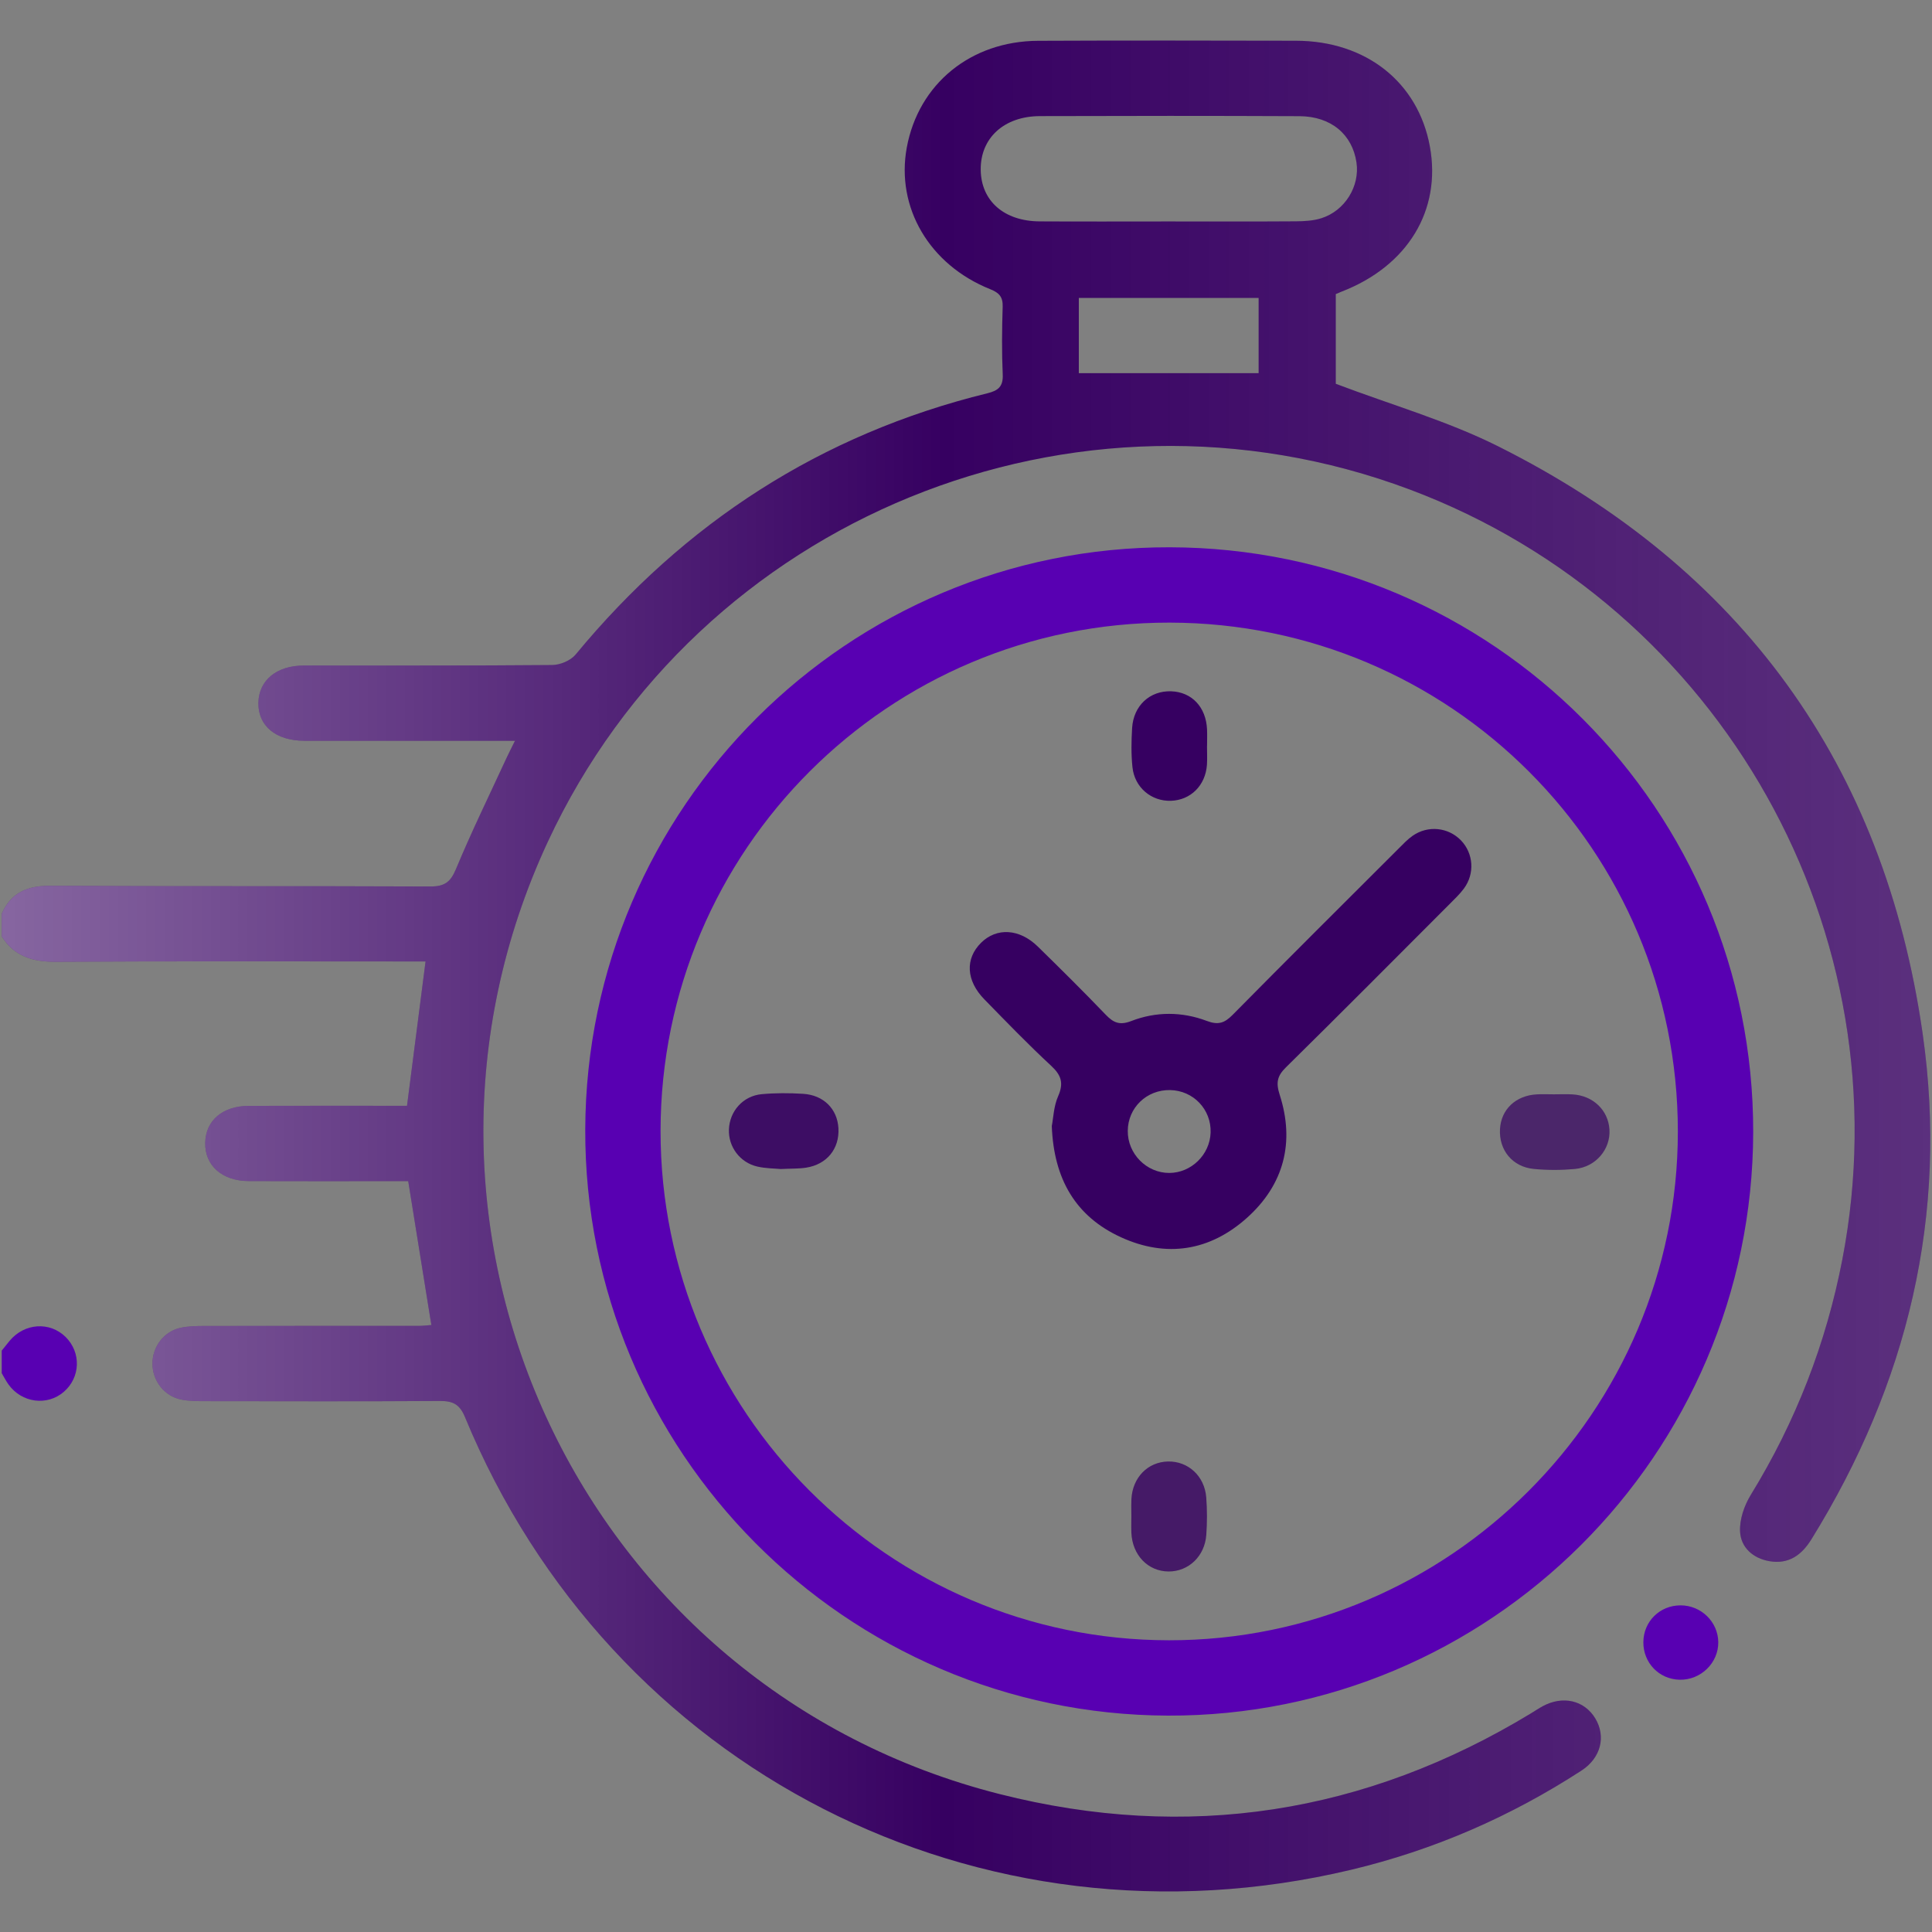
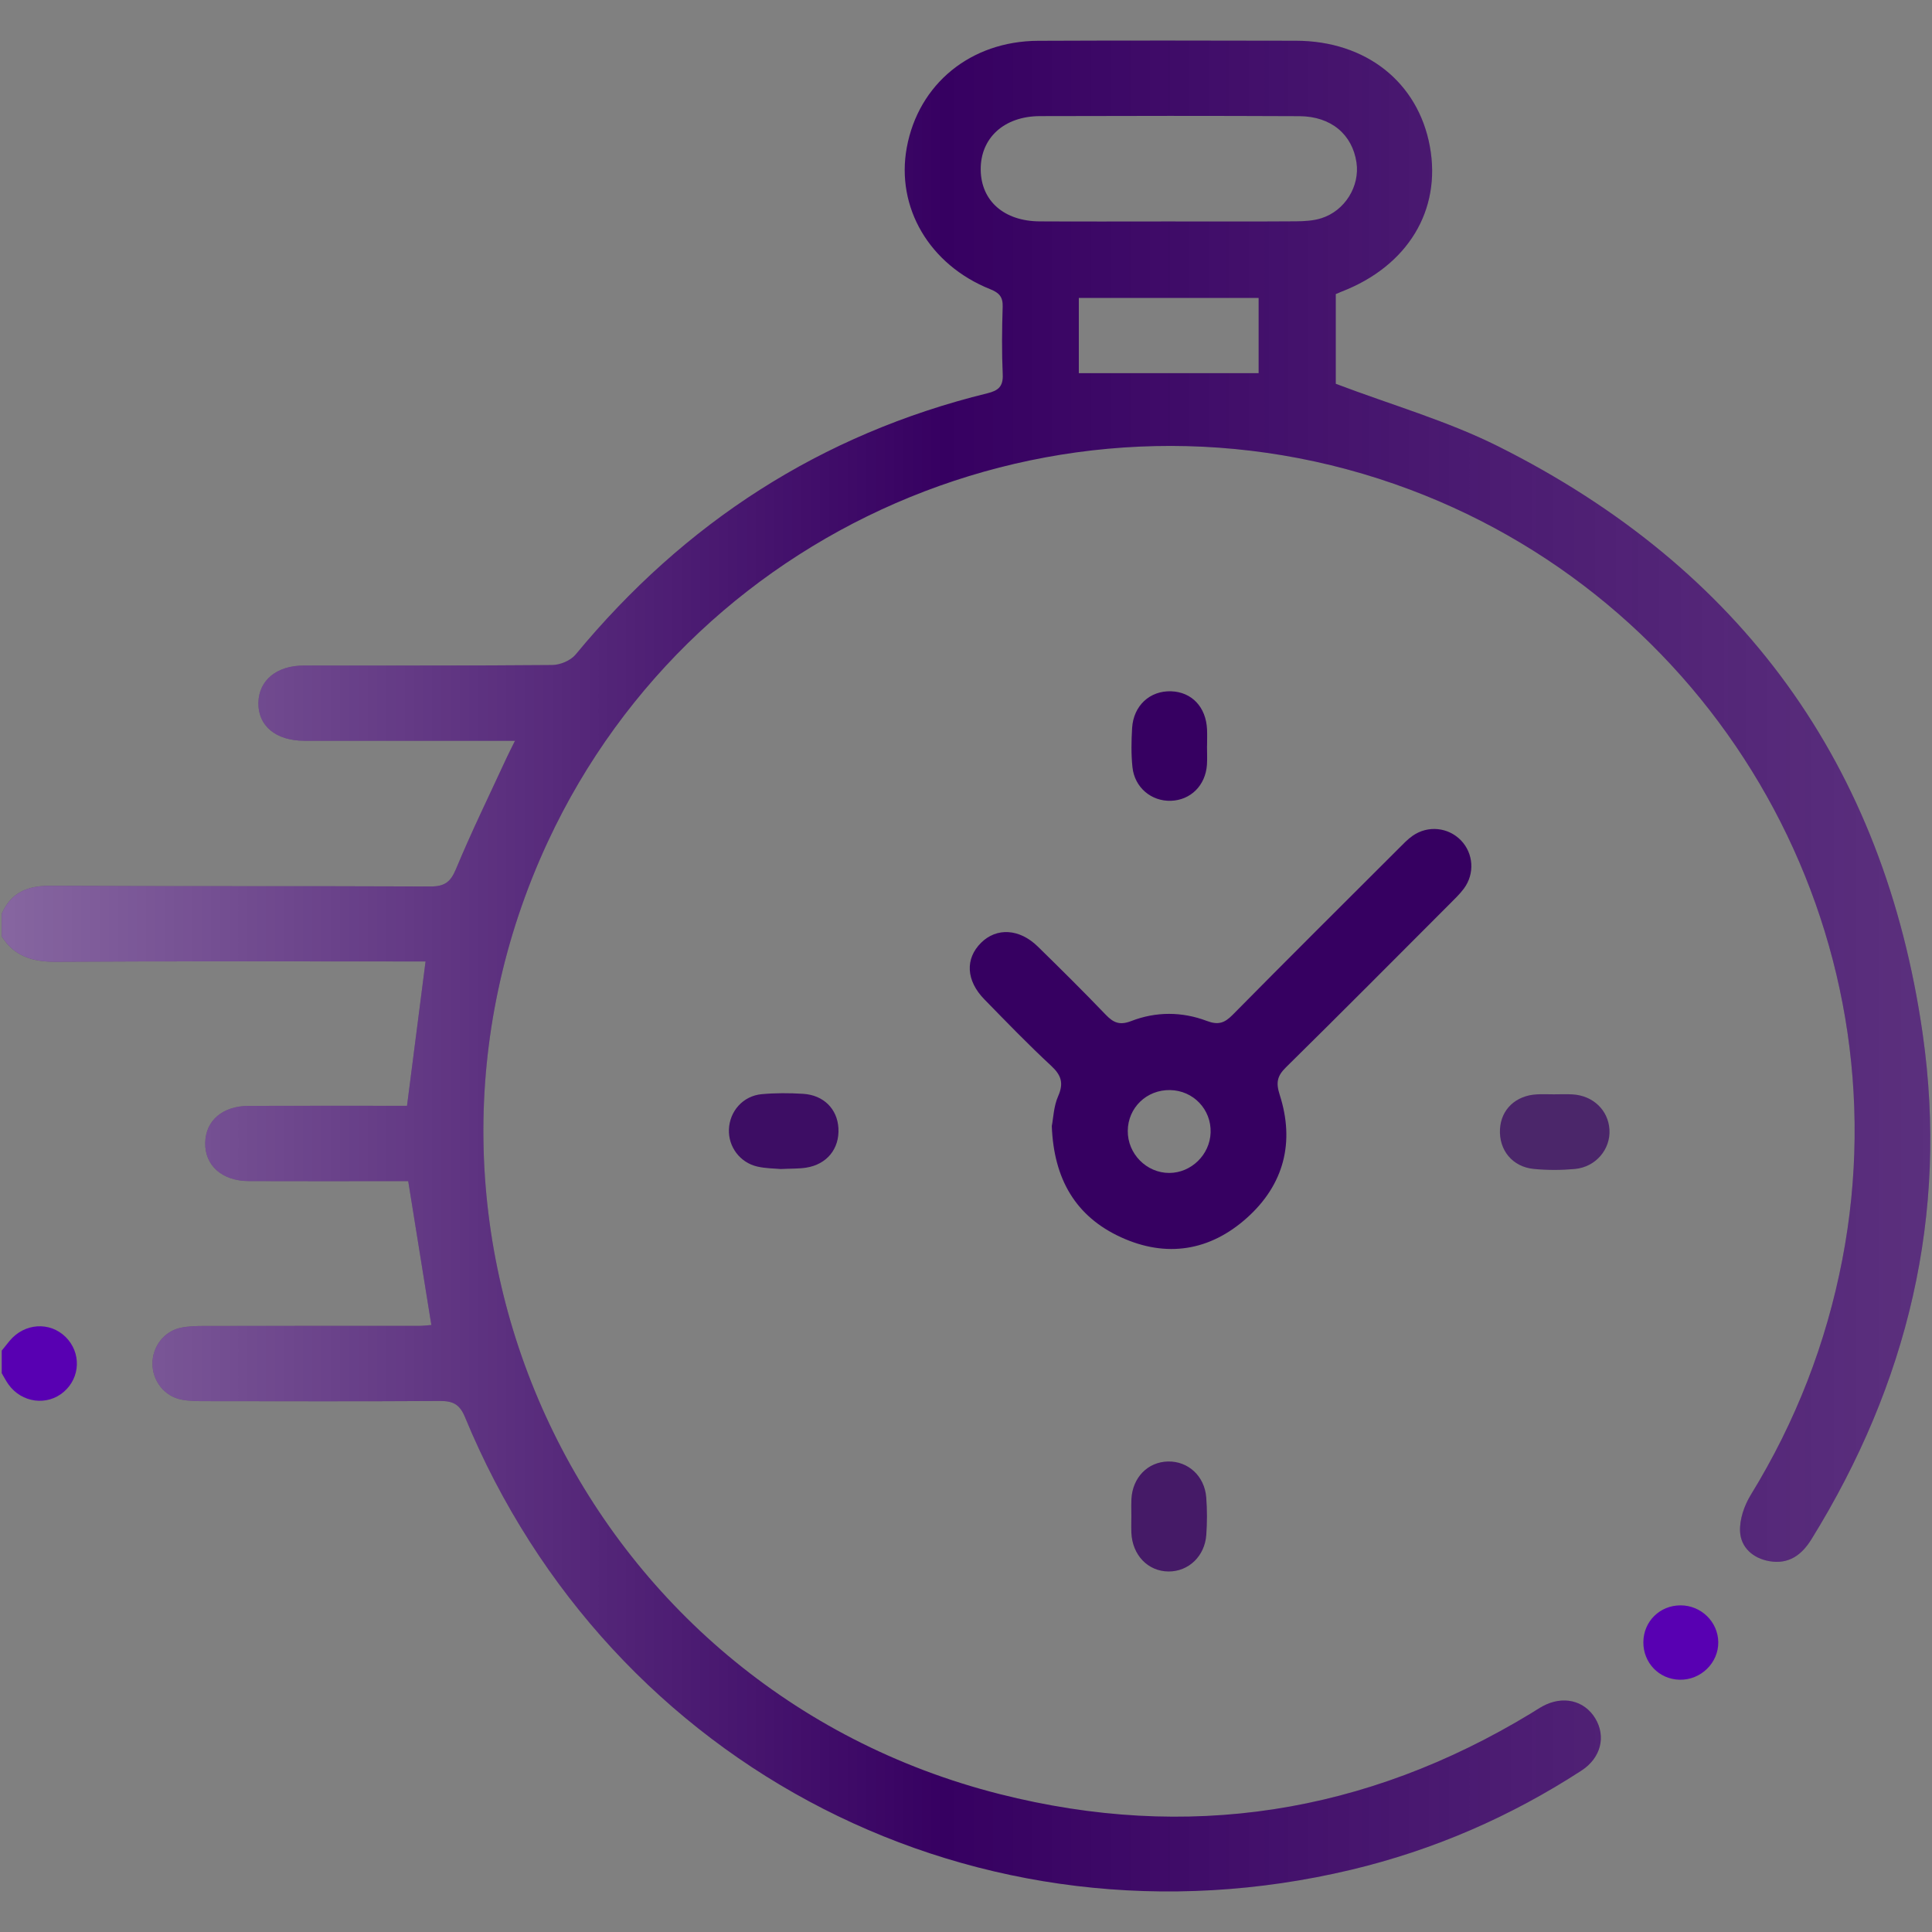
<svg xmlns="http://www.w3.org/2000/svg" version="1.1" id="report" x="0px" y="0px" viewBox="0 0 640.62 640.62" style="enable-background:new 0 0 640.62 640.62;" xml:space="preserve">
  <rect x="0" y="0" width="640.62" height="640.62" fill="#808080" stroke="none" />
  <style type="text/css">
	.st0{fill:#360061;}
	.st1{fill:url(#SVGID_1_);}
	.st2{fill:#5800B2;}
	.st3{opacity:0.7;fill:#360061;}
	.st4{opacity:0.8;fill:#360061;}
	.st5{opacity:0.9;fill:#360061;}
</style>
  <path class="st0" d="M637.52,342.76c-12.76-89.19-60.14-154.4-140.7-194.74c-16.93-8.48-35.47-13.76-53.9-20.76V97.51  c0.74-0.32,1.3-0.57,1.87-0.79c21.95-8.46,33.24-27.01,29.32-48.22c-3.93-21.27-21.2-34.95-44.38-34.99  c-28.51-0.06-57.02-0.11-85.53,0.02c-22.34,0.1-39.65,14.31-43.53,35.4c-3.64,19.85,7.48,38.88,27.69,46.97  c2.92,1.17,4.22,2.53,4.11,5.81c-0.24,7.48-0.32,14.99,0.02,22.47c0.18,4-1.53,5.35-5.04,6.21  c-55.24,13.56-100.45,42.89-136.58,86.65c-1.64,1.98-5.11,3.44-7.74,3.47c-27.47,0.25-54.94,0.12-82.41,0.17  c-9.02,0.01-14.89,4.91-15.04,12.32c-0.15,7.67,5.74,12.6,15.24,12.63c14.35,0.03,28.71,0.01,43.07,0.01h26.77  c-1.21,2.45-2.04,4.05-2.8,5.69c-5.65,12.25-11.59,24.38-16.76,36.82c-1.82,4.39-3.84,5.81-8.54,5.79  c-42.03-0.19-84.07,0-126.11-0.22c-7.52-0.04-12.91,2.28-15.98,9.26v7.5c4.16,6.69,10.31,8.47,17.95,8.43  c38.5-0.24,77-0.11,115.5-0.11h7.09c-2.1,16.35-4.1,31.92-6.15,47.87c-17.55,0-35.01-0.04-52.46,0.02  c-8.7,0.03-14.27,4.82-14.45,12.17c-0.19,7.58,5.54,12.73,14.45,12.77c15.61,0.06,31.22,0.02,46.82,0.02h6.04  c2.65,16.47,5.14,31.93,7.67,47.7c-1.52,0.11-2.73,0.28-3.95,0.28c-23.72,0.02-47.44-0.01-71.17,0.04c-2.69,0-5.45,0.04-8.06,0.61  c-5.49,1.2-9.27,6.22-9.3,11.8c-0.03,5.82,4,10.99,9.77,12.04c2.63,0.49,5.38,0.48,8.08,0.48c25.8,0.03,51.61,0.1,77.41-0.06  c4.27-0.03,6.58,1.01,8.35,5.3c48.26,116.95,170.68,179.5,293.87,150.14c27.32-6.51,52.79-17.58,76.36-32.89  c6.48-4.21,8.18-11.34,4.57-17.31c-3.65-6-10.75-7.65-17.46-4.01c-1.28,0.69-2.49,1.52-3.73,2.27  c-55.04,33.44-114.09,42.61-176.32,26.84c-138.19-35-209.87-186.78-149.76-315.87c49.97-107.29,174.92-158.3,285.81-116.68  c103.45,38.83,164.28,147.11,143.38,255.33c-5.37,27.83-15.48,53.81-30.34,78c-2.15,3.5-3.74,8.08-3.57,12.08  c0.24,5.36,4.26,8.97,9.74,9.92c6.33,1.09,10.65-1.97,13.92-7.25C632.55,458.83,646.12,402.89,637.52,342.76z M417.34,123.74h-59.62  V98.79h59.62V123.74z M429.57,73.39c-14.13,0.1-28.26,0.04-42.39,0.04s-28.27,0.06-42.4-0.02c-11.84-0.06-19.46-6.78-19.59-17.08  c-0.14-10.51,7.69-17.79,19.63-17.83c28.68-0.09,57.36-0.11,86.04,0.02c10.48,0.05,17.56,6.04,18.93,15.37  c1.15,7.84-3.8,15.98-11.64,18.47C435.45,73.22,432.44,73.37,429.57,73.39z" />
  <linearGradient id="SVGID_1_" gradientUnits="userSpaceOnUse" x1="0.57" y1="320.311" x2="640.051" y2="320.311">
    <stop offset="0" style="stop-color:#FFFFFF;stop-opacity:0.4" />
    <stop offset="0.069" style="stop-color:#FFFFFF;stop-opacity:0.344" />
    <stop offset="0.489" style="stop-color:#FFFFFF;stop-opacity:0" />
    <stop offset="0.753" style="stop-color:#FAFAFA;stop-opacity:0.103" />
    <stop offset="1" style="stop-color:#EFEFEF;stop-opacity:0.2" />
  </linearGradient>
  <path class="st1" d="M637.52,342.76c-12.76-89.19-60.14-154.4-140.7-194.74c-16.93-8.48-35.47-13.76-53.9-20.76V97.51  c0.74-0.32,1.3-0.57,1.87-0.79c21.95-8.46,33.24-27.01,29.32-48.22c-3.93-21.27-21.2-34.95-44.38-34.99  c-28.51-0.06-57.02-0.11-85.53,0.02c-22.34,0.1-39.65,14.31-43.53,35.4c-3.64,19.85,7.48,38.88,27.69,46.97  c2.92,1.17,4.22,2.53,4.11,5.81c-0.24,7.48-0.32,14.99,0.02,22.47c0.18,4-1.53,5.35-5.04,6.21  c-55.24,13.56-100.45,42.89-136.58,86.65c-1.64,1.98-5.11,3.44-7.74,3.47c-27.47,0.25-54.94,0.12-82.41,0.17  c-9.02,0.01-14.89,4.91-15.04,12.32c-0.15,7.67,5.74,12.6,15.24,12.63c14.35,0.03,28.71,0.01,43.07,0.01h26.77  c-1.21,2.45-2.04,4.05-2.8,5.69c-5.65,12.25-11.59,24.38-16.76,36.82c-1.82,4.39-3.84,5.81-8.54,5.79  c-42.03-0.19-84.07,0-126.11-0.22c-7.52-0.04-12.91,2.28-15.98,9.26v7.5c4.16,6.69,10.31,8.47,17.95,8.43  c38.5-0.24,77-0.11,115.5-0.11h7.09c-2.1,16.35-4.1,31.92-6.15,47.87c-17.55,0-35.01-0.04-52.46,0.02  c-8.7,0.03-14.27,4.82-14.45,12.17c-0.19,7.58,5.54,12.73,14.45,12.77c15.61,0.06,31.22,0.02,46.82,0.02h6.04  c2.65,16.47,5.14,31.93,7.67,47.7c-1.52,0.11-2.73,0.28-3.95,0.28c-23.72,0.02-47.44-0.01-71.17,0.04c-2.69,0-5.45,0.04-8.06,0.61  c-5.49,1.2-9.27,6.22-9.3,11.8c-0.03,5.82,4,10.99,9.77,12.04c2.63,0.49,5.38,0.48,8.08,0.48c25.8,0.03,51.61,0.1,77.41-0.06  c4.27-0.03,6.58,1.01,8.35,5.3c48.26,116.95,170.68,179.5,293.87,150.14c27.32-6.51,52.79-17.58,76.36-32.89  c6.48-4.21,8.18-11.34,4.57-17.31c-3.65-6-10.75-7.65-17.46-4.01c-1.28,0.69-2.49,1.52-3.73,2.27  c-55.04,33.44-114.09,42.61-176.32,26.84c-138.19-35-209.87-186.78-149.76-315.87c49.97-107.29,174.92-158.3,285.81-116.68  c103.45,38.83,164.28,147.11,143.38,255.33c-5.37,27.83-15.48,53.81-30.34,78c-2.15,3.5-3.74,8.08-3.57,12.08  c0.24,5.36,4.26,8.97,9.74,9.92c6.33,1.09,10.65-1.97,13.92-7.25C632.55,458.83,646.12,402.89,637.52,342.76z M417.34,123.74h-59.62  V98.79h59.62V123.74z M429.57,73.39c-14.13,0.1-28.26,0.04-42.39,0.04s-28.27,0.06-42.4-0.02c-11.84-0.06-19.46-6.78-19.59-17.08  c-0.14-10.51,7.69-17.79,19.63-17.83c28.68-0.09,57.36-0.11,86.04,0.02c10.48,0.05,17.56,6.04,18.93,15.37  c1.15,7.84-3.8,15.98-11.64,18.47C435.45,73.22,432.44,73.37,429.57,73.39z" />
  <path class="st2" d="M21.21,461.47c-5.53,4.83-14.02,3.73-18.42-2.44c-0.83-1.17-1.49-2.46-2.22-3.7v-7.49  c0.87-1.08,1.73-2.16,2.61-3.23c4.89-5.91,13.31-6.49,18.58-1.29C26.95,448.46,26.7,456.68,21.21,461.47z" />
-   <path class="st2" d="M387.86,181.47c-106.59-0.22-193.42,86.24-193.8,192.98c-0.39,106.81,86.27,194.03,193.15,194.42  c106.64,0.39,193.94-86.62,194.12-193.45C581.51,268.43,494.97,181.69,387.86,181.47z M387.58,543.89  c-92.94-0.07-168.64-75.94-168.55-168.92c0.08-93.15,75.69-168.64,168.78-168.52c93.24,0.13,168.55,75.53,168.54,168.75  C556.34,468.17,480.51,543.97,387.58,543.89z" />
  <path class="st2" d="M569.75,544.48c0.1,6.9-5.81,12.65-12.81,12.49c-6.84-0.15-12.1-5.63-12.03-12.5  c0.07-6.85,5.47-12.17,12.35-12.16C564.06,532.31,569.66,537.77,569.75,544.48z" />
  <path class="st0" d="M484.41,278.63c-4.21-4.32-10.91-5.03-15.97-1.52c-1.69,1.18-3.14,2.72-4.61,4.19  c-18.41,18.38-36.85,36.72-55.13,55.23c-2.67,2.7-4.75,3.43-8.55,1.99c-8.21-3.11-16.85-3.13-25.04,0.04  c-3.87,1.5-5.93,0.55-8.51-2.14c-7.34-7.66-14.89-15.13-22.47-22.55c-6.09-5.97-13.66-6.38-18.82-1.26  c-5.33,5.28-5,12.53,1.09,18.76c7.27,7.44,14.5,14.94,22.13,22.01c3.4,3.15,4.24,5.79,2.32,10.13c-1.46,3.33-1.58,7.25-2.09,9.88  c0.66,17.55,7.89,29.97,22.93,36.86c15.06,6.89,29.5,4.58,41.78-6.43s15.92-25.08,10.85-40.83c-1.28-4-0.84-6.21,2.09-9.09  c18.24-17.96,36.27-36.12,54.36-54.23c1.61-1.62,3.29-3.22,4.64-5.04C489.08,289.67,488.58,282.93,484.41,278.63z M387.71,388.93  c-7.55,0.01-13.83-6.36-13.76-13.96c0.06-7.68,6.26-13.66,14.03-13.52c7.7,0.13,13.7,6.42,13.44,14.1  C401.18,382.88,395,388.91,387.71,388.93z" />
  <path class="st0" d="M400.22,247.4c0,2.07,0.12,4.14-0.02,6.2c-0.48,6.85-5.4,11.71-11.94,11.93c-6.47,0.21-12.03-4.38-12.75-11.1  c-0.46-4.3-0.38-8.69-0.12-13.02c0.45-7.46,5.91-12.43,12.96-12.19c6.82,0.24,11.54,5.22,11.88,12.59c0.09,1.86,0.01,3.72,0.01,5.59  C400.24,247.4,400.23,247.4,400.22,247.4z" />
  <path class="st3" d="M522.18,387.62c-4.51,0.41-9.13,0.42-13.63-0.02c-7.09-0.7-11.56-6.27-11.18-13.2  c0.36-6.55,5.22-11.16,12.24-11.53c1.86-0.1,3.72-0.01,5.59-0.01c2.07,0,4.14-0.1,6.2,0.02c6.82,0.38,11.87,5.22,12.27,11.66  C534.07,381.08,529.14,386.98,522.18,387.62z" />
  <path class="st4" d="M399.99,508.92c-0.49,7.1-5.9,12.19-12.5,12.16c-6.84-0.03-12.04-5.43-12.35-12.87  c-0.05-1.27-0.03-2.55-0.02-3.83c0.01-0.59,0.02-1.17,0.02-1.76c0-1.12-0.03-2.25-0.03-3.38c0-0.73,0.01-1.47,0.05-2.2  c0.38-7.13,5.43-12.29,12.12-12.43c6.67-0.15,12.14,4.81,12.69,11.91C400.29,500.63,400.28,504.8,399.99,508.92z" />
  <path class="st5" d="M267.29,387.18c-2.45,0.38-4.97,0.28-8.42,0.45c-1.96-0.19-4.91-0.17-7.72-0.81  c-5.79-1.31-9.67-6.57-9.45-12.31c0.22-6.05,4.68-11.13,10.87-11.7c4.54-0.42,9.16-0.4,13.71-0.12c6.83,0.41,11.38,5.04,11.73,11.43  C278.38,380.9,274.19,386.11,267.29,387.18z" />
</svg>